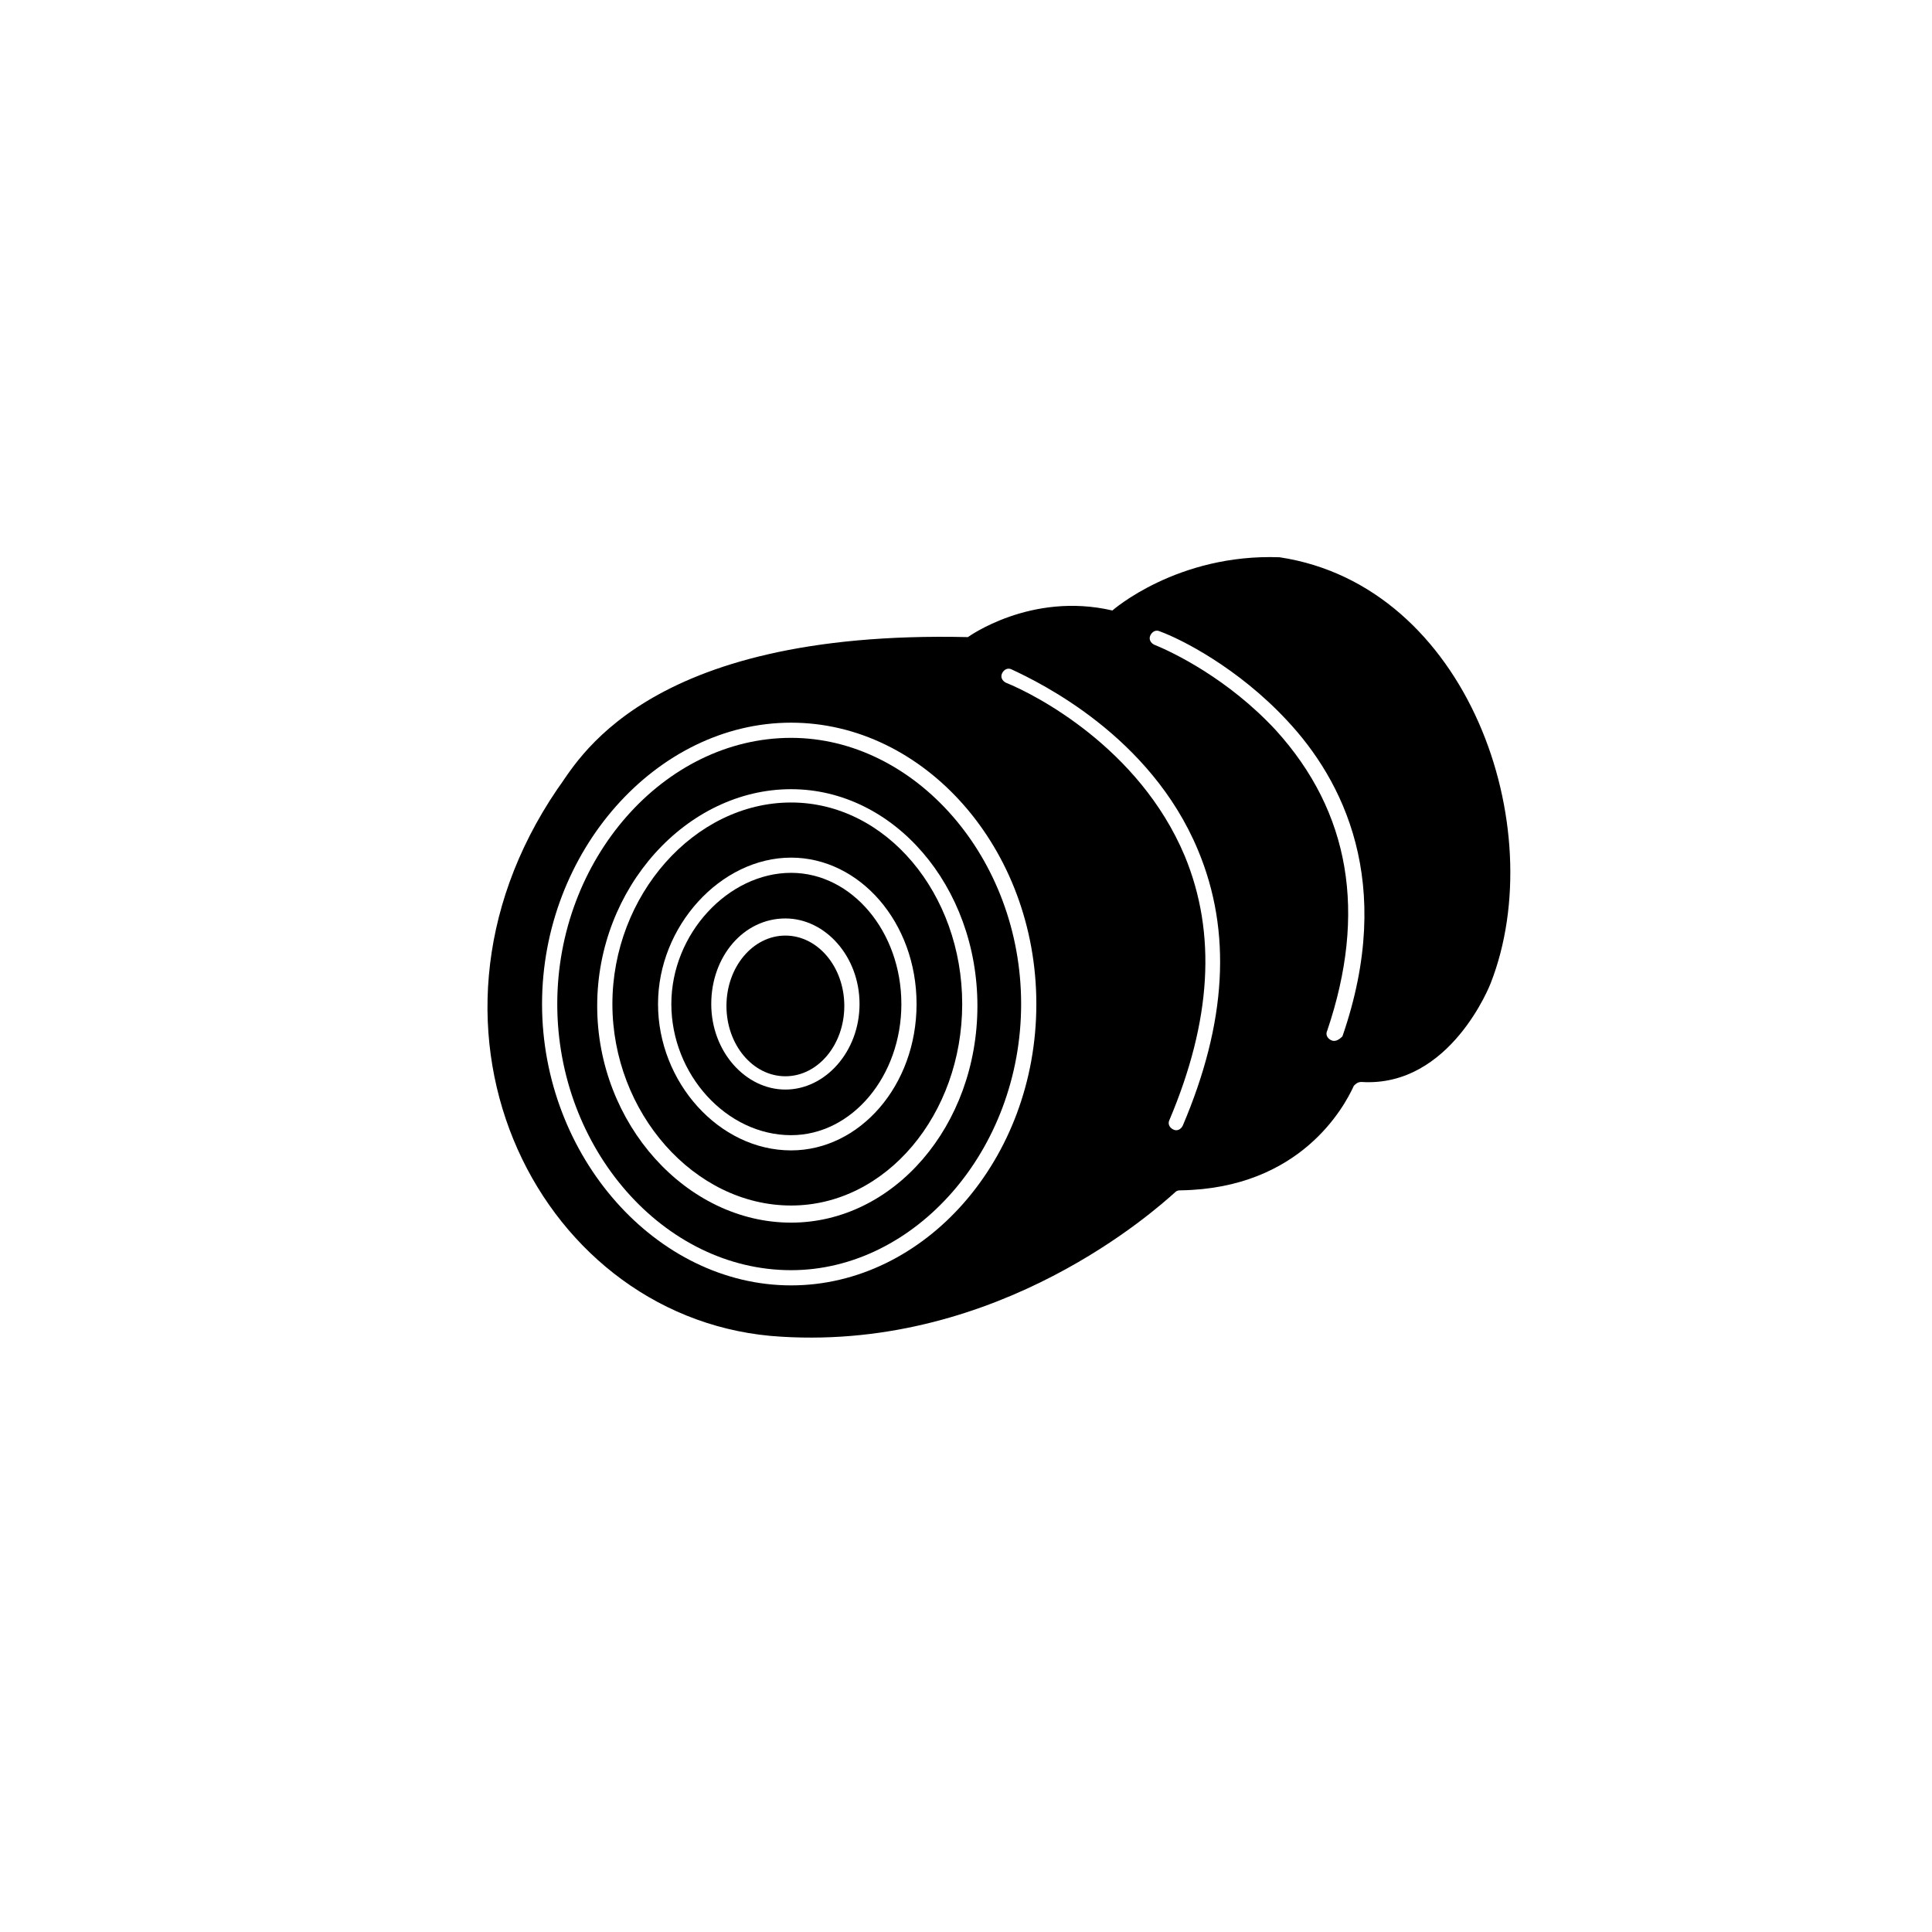
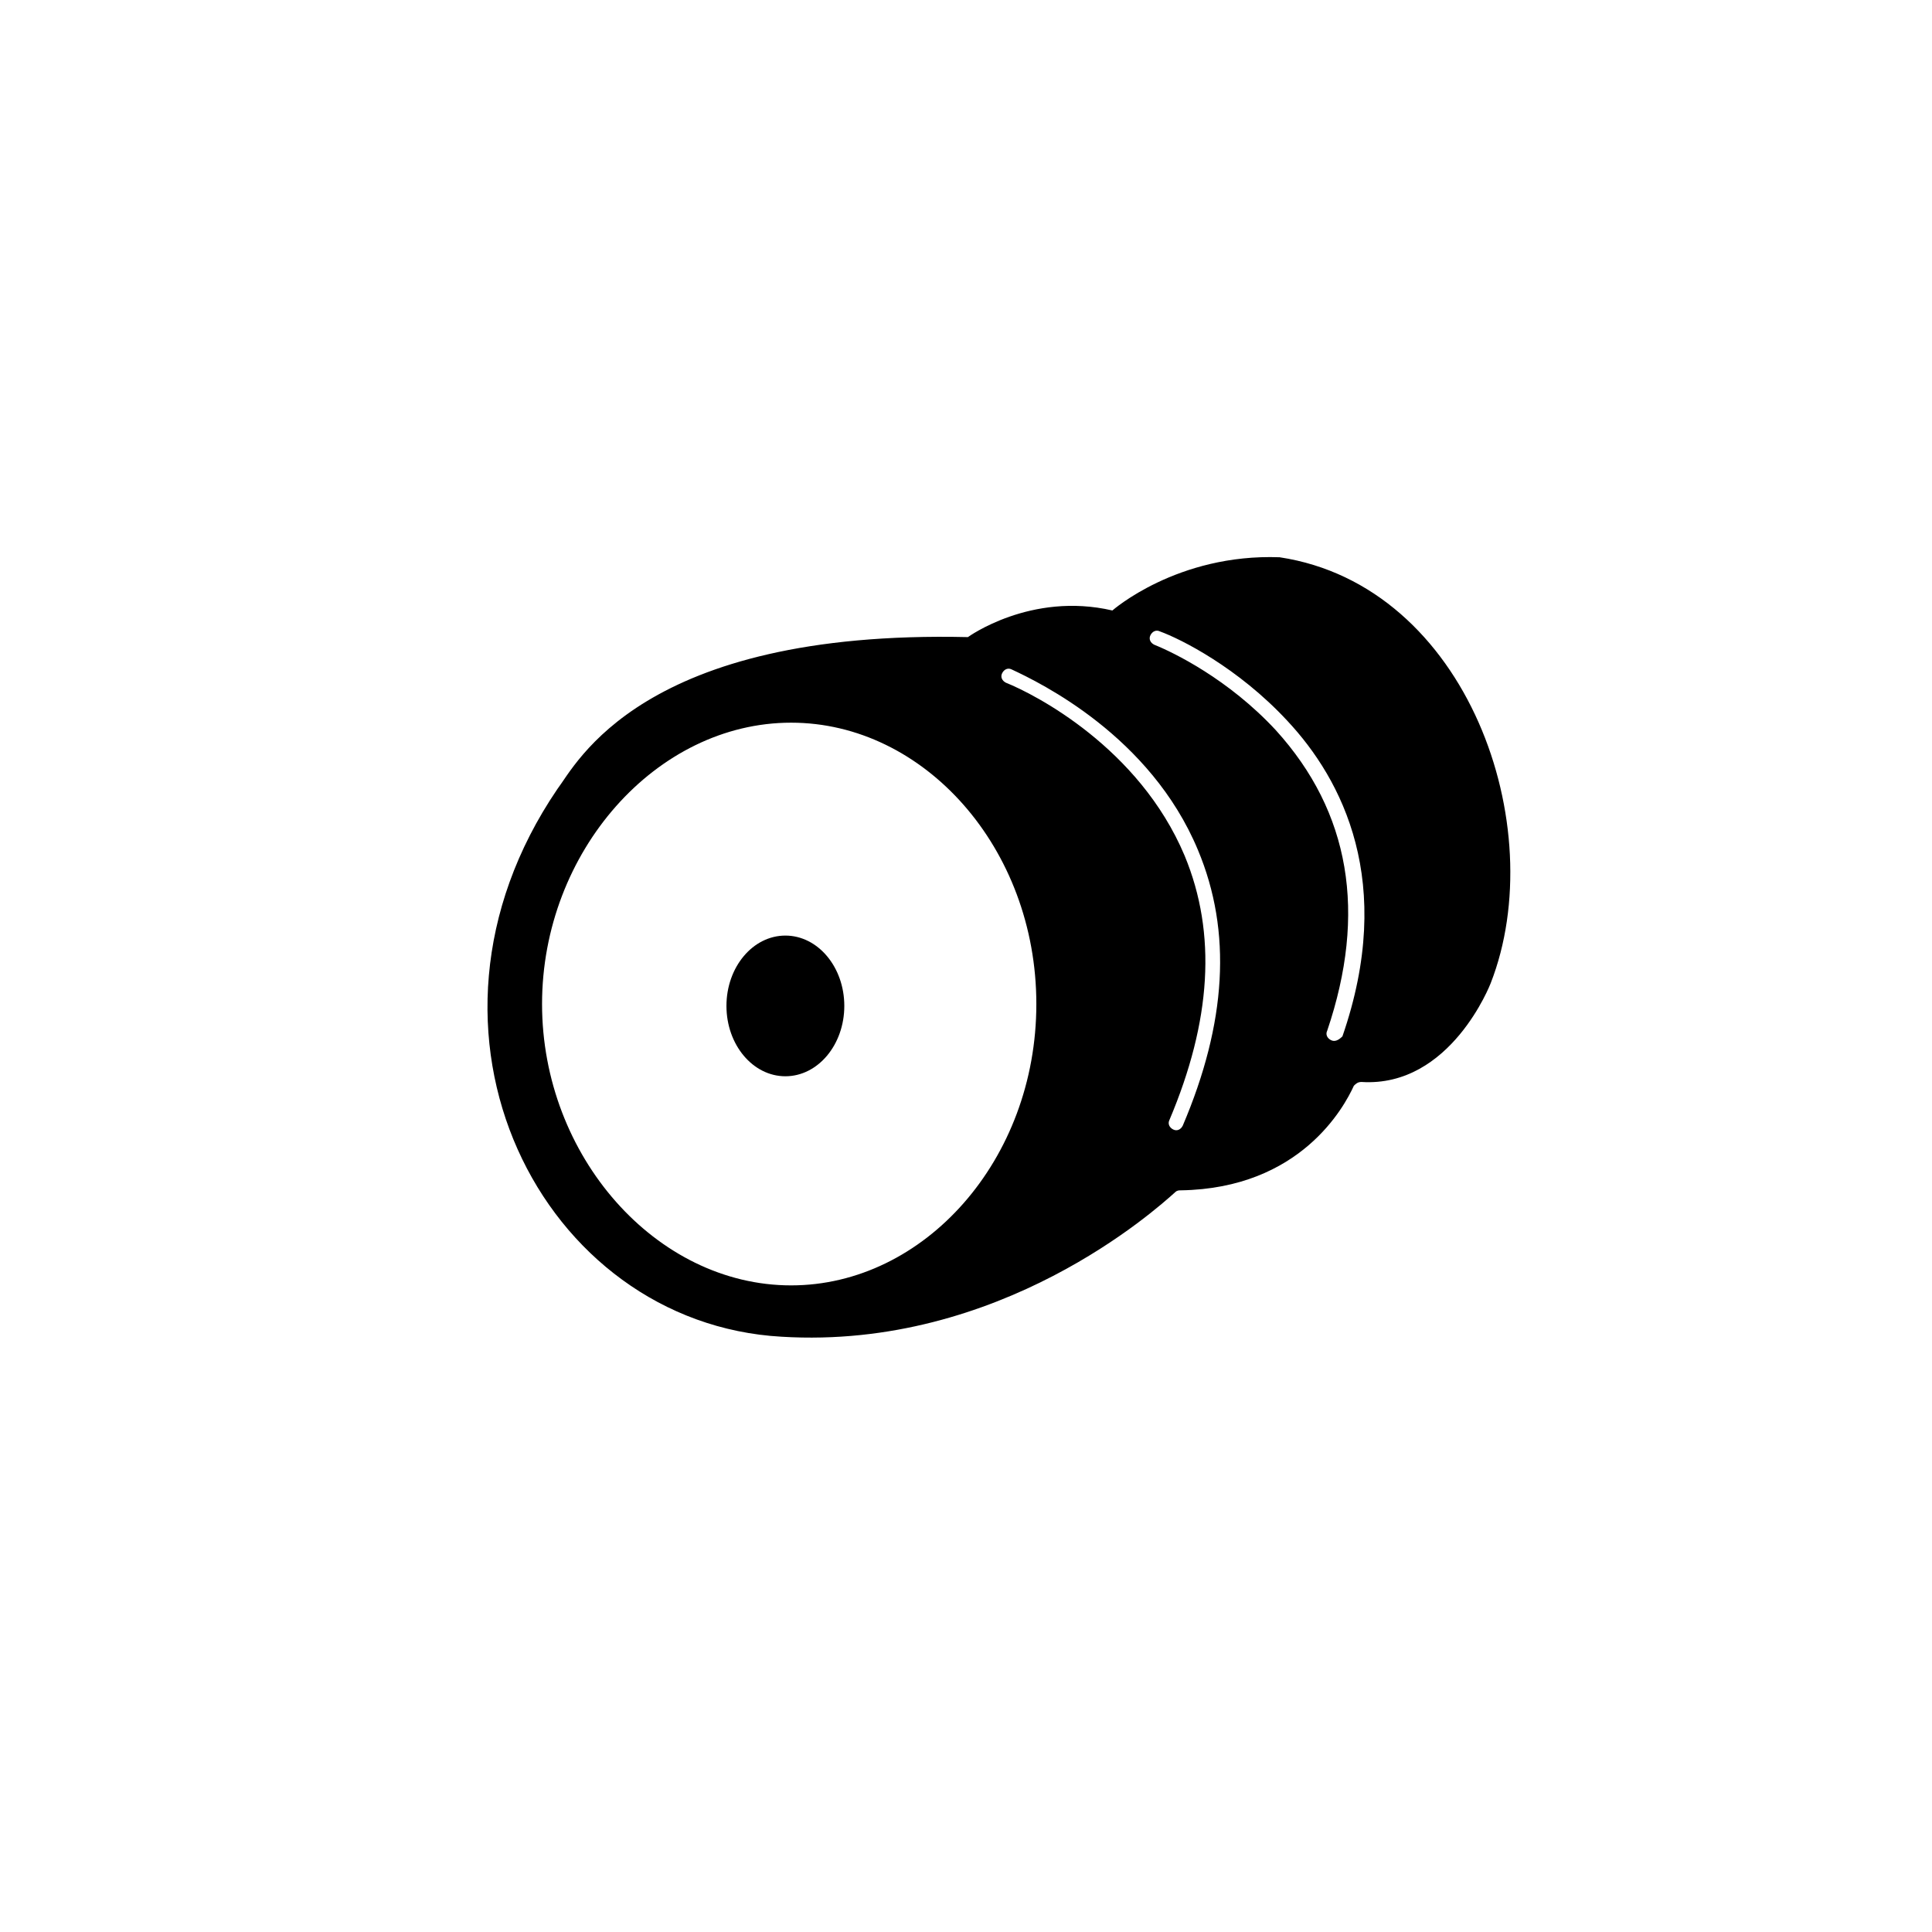
<svg xmlns="http://www.w3.org/2000/svg" fill="#000000" width="800px" height="800px" version="1.1" viewBox="144 144 512 512">
  <g>
-     <path d="m353.65 356.67c-25.695 0-47.359 24.688-47.359 53.402 0 28.719 21.664 53.402 47.359 53.402 25.191 0 45.344-24.184 45.344-53.402s-20.152-53.402-45.344-53.402zm0 92.195c-19.145 0-35.266-18.137-35.266-38.793s16.625-38.793 35.266-38.793c18.137 0 33.25 17.129 33.25 38.793 0 21.664-15.113 38.793-33.25 38.793z" />
    <path d="m367.75 410.58c0 10.297-6.992 18.641-15.617 18.641s-15.617-8.344-15.617-18.641c0-10.293 6.992-18.641 15.617-18.641s15.617 8.348 15.617 18.641" />
-     <path d="m353.65 375.31c-16.625 0-31.738 16.121-31.738 34.762s14.609 34.762 31.738 34.762c16.121 0 29.223-15.617 29.223-34.762-0.004-19.145-13.102-34.762-29.223-34.762zm-1.512 57.434c-10.578 0-19.648-10.078-19.648-22.672s8.566-22.672 19.648-22.672c10.578 0 19.648 10.078 19.648 22.672 0 12.598-9.07 22.672-19.648 22.672z" />
-     <path d="m353.65 339.54c-33.754 0-61.969 32.242-61.969 70.535 0 38.289 28.215 70.535 61.969 70.535 32.746 0 60.961-31.738 60.961-70.535s-28.215-70.535-60.961-70.535zm0 128.47c-27.711 0-51.387-26.199-51.387-57.434s23.68-57.434 51.387-57.434c27.207 0 49.375 25.695 49.375 57.434-0.004 31.742-22.168 57.434-49.375 57.434z" />
-     <path d="m483.13 291.68c-27.207-1.008-44.336 14.105-44.336 14.105-21.664-5.039-38.289 7.055-38.289 7.055-86.656-2.016-103.79 33.754-108.82 40.305-43.832 64.488-4.031 141.57 59.449 145.1 57.938 3.527 99.25-33.758 104.29-38.289 0.504-0.504 1.008-0.504 1.512-0.504 31.738-0.504 43.328-22.168 45.848-27.711 0.504-0.504 1.008-1.008 2.016-1.008 23.68 1.512 34.258-26.199 34.258-26.199 16.121-41.312-6.047-105.29-55.922-112.85zm-129.48 192.96c-35.77 0-66-34.258-66-74.562 0-40.305 30.23-74.562 66-74.562 35.266 0 64.992 33.25 64.992 74.562s-29.727 74.562-64.992 74.562zm101.27-41.312c-1.008-0.504-1.512-1.512-1.008-2.519 11.082-26.199 12.594-49.375 4.031-70.031-12.09-28.719-39.801-42.824-47.359-45.848-1.008-0.504-1.512-1.512-1.008-2.519 0.504-1.008 1.512-1.512 2.519-1.008 7.559 3.527 36.777 17.633 49.375 47.863 9.07 21.664 7.559 45.848-4.031 73.051-0.504 1.012-1.512 1.516-2.519 1.012zm41.816-23.676c-1.008-0.504-1.512-1.512-1.008-2.519 10.578-31.234 6.047-57.938-13.602-79.602-12.594-13.602-27.207-20.656-32.242-22.672-1.008-0.504-1.512-1.512-1.008-2.519 0.504-1.008 1.512-1.512 2.519-1.008 5.543 2.016 20.656 9.574 33.754 23.68 14.609 15.617 28.719 42.824 14.609 83.633-1.008 1.008-2.016 1.512-3.023 1.008z" />
+     <path d="m483.13 291.68c-27.207-1.008-44.336 14.105-44.336 14.105-21.664-5.039-38.289 7.055-38.289 7.055-86.656-2.016-103.79 33.754-108.82 40.305-43.832 64.488-4.031 141.57 59.449 145.1 57.938 3.527 99.25-33.758 104.29-38.289 0.504-0.504 1.008-0.504 1.512-0.504 31.738-0.504 43.328-22.168 45.848-27.711 0.504-0.504 1.008-1.008 2.016-1.008 23.68 1.512 34.258-26.199 34.258-26.199 16.121-41.312-6.047-105.29-55.922-112.85zm-129.48 192.96c-35.77 0-66-34.258-66-74.562 0-40.305 30.23-74.562 66-74.562 35.266 0 64.992 33.25 64.992 74.562s-29.727 74.562-64.992 74.562m101.27-41.312c-1.008-0.504-1.512-1.512-1.008-2.519 11.082-26.199 12.594-49.375 4.031-70.031-12.09-28.719-39.801-42.824-47.359-45.848-1.008-0.504-1.512-1.512-1.008-2.519 0.504-1.008 1.512-1.512 2.519-1.008 7.559 3.527 36.777 17.633 49.375 47.863 9.07 21.664 7.559 45.848-4.031 73.051-0.504 1.012-1.512 1.516-2.519 1.012zm41.816-23.676c-1.008-0.504-1.512-1.512-1.008-2.519 10.578-31.234 6.047-57.938-13.602-79.602-12.594-13.602-27.207-20.656-32.242-22.672-1.008-0.504-1.512-1.512-1.008-2.519 0.504-1.008 1.512-1.512 2.519-1.008 5.543 2.016 20.656 9.574 33.754 23.68 14.609 15.617 28.719 42.824 14.609 83.633-1.008 1.008-2.016 1.512-3.023 1.008z" />
  </g>
</svg>